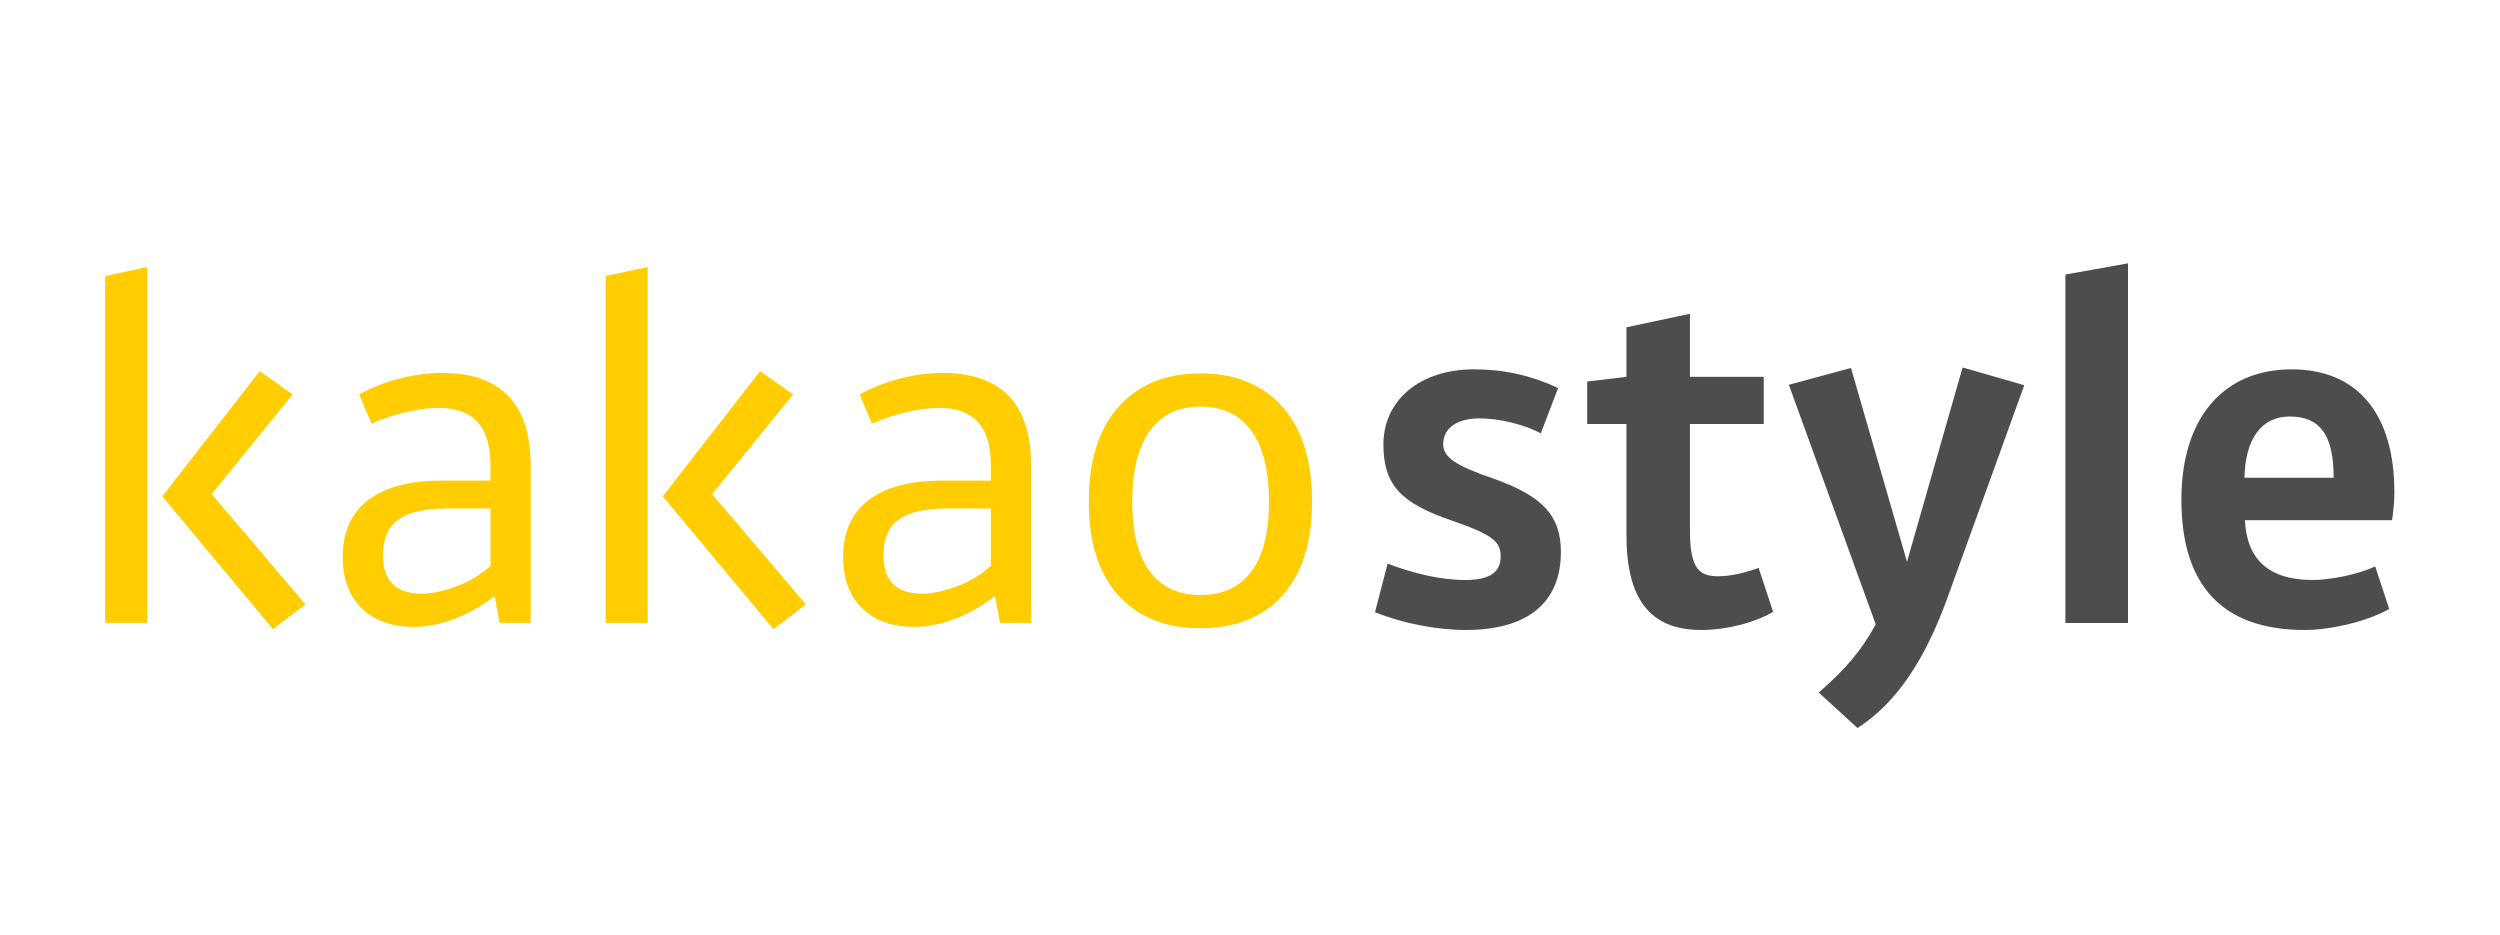
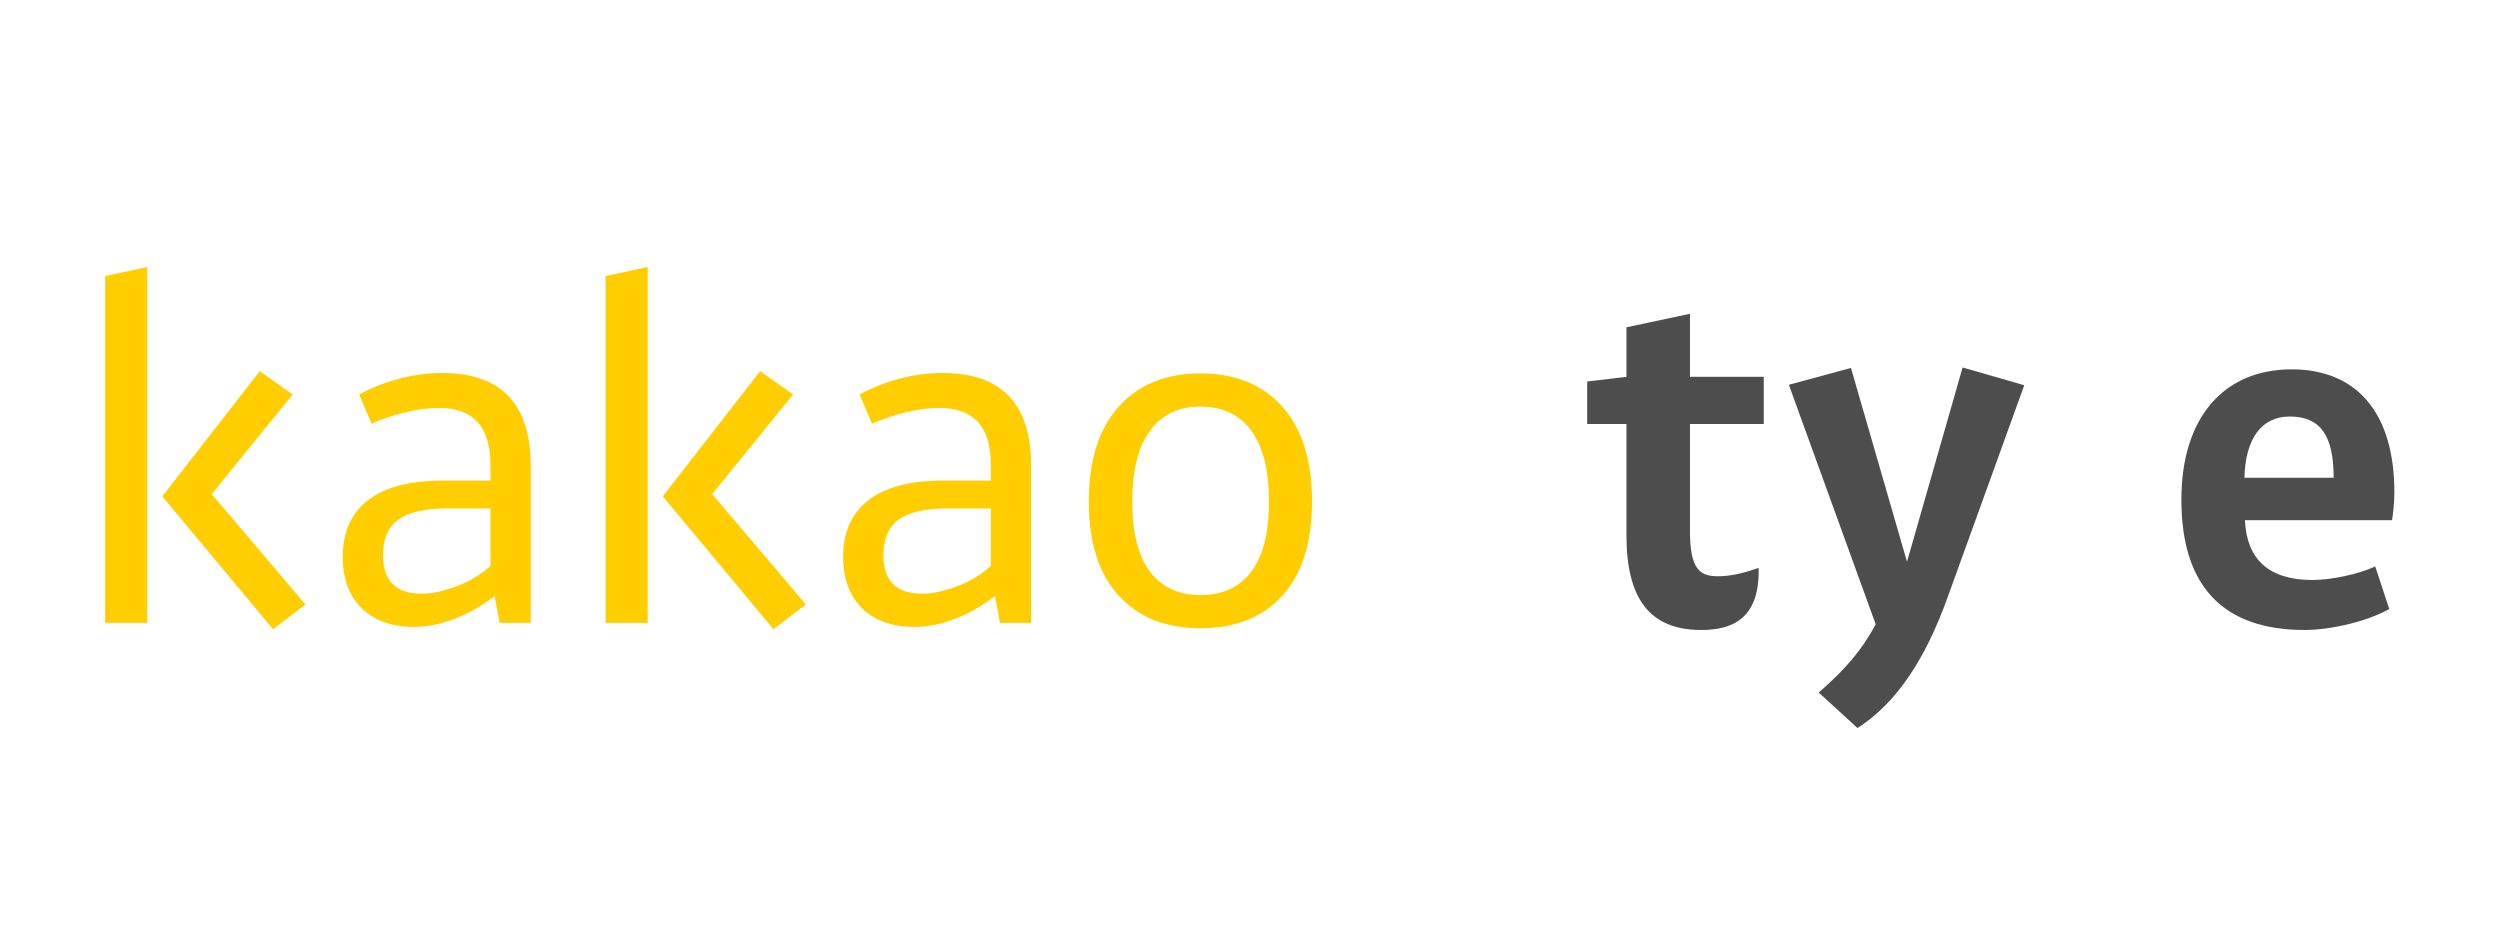
<svg xmlns="http://www.w3.org/2000/svg" width="107" height="40" viewBox="0 0 107 40" fill="none">
  <path d="M51.377 15.981C52.864 15.981 54.033 16.455 54.881 17.402C55.729 18.35 56.154 19.707 56.154 21.474C56.154 23.215 55.733 24.553 54.891 25.487C54.05 26.421 52.877 26.889 51.377 26.889C49.89 26.889 48.721 26.421 47.874 25.487C47.025 24.553 46.601 23.215 46.601 21.474C46.601 19.707 47.028 18.35 47.883 17.402C48.738 16.455 49.903 15.981 51.377 15.981ZM51.377 17.402C50.438 17.402 49.717 17.748 49.215 18.439C48.711 19.131 48.46 20.142 48.46 21.474C48.46 22.793 48.711 23.788 49.215 24.46C49.717 25.132 50.438 25.468 51.377 25.468C52.329 25.468 53.057 25.132 53.56 24.46C54.062 23.788 54.313 22.793 54.313 21.474C54.313 20.142 54.062 19.131 53.56 18.439C53.057 17.748 52.329 17.402 51.377 17.402ZM36.087 23.836C36.087 22.773 36.449 21.963 37.173 21.407C37.898 20.85 38.951 20.571 40.335 20.571H42.409V19.899C42.409 18.273 41.679 17.46 40.217 17.46C39.747 17.46 39.255 17.524 38.739 17.652C38.223 17.78 37.75 17.94 37.321 18.132L36.792 16.884C37.327 16.59 37.904 16.363 38.524 16.202C39.143 16.043 39.747 15.962 40.335 15.962C42.866 15.962 44.132 17.287 44.132 19.937V26.658H42.801L42.585 25.506C42.05 25.929 41.48 26.255 40.872 26.486C40.266 26.716 39.688 26.831 39.141 26.831C38.187 26.831 37.441 26.566 36.899 26.034C36.357 25.503 36.087 24.77 36.087 23.836ZM39.467 25.41C39.713 25.41 39.97 25.379 40.236 25.314C40.503 25.25 40.769 25.167 41.035 25.065C41.302 24.962 41.552 24.837 41.786 24.69C42.019 24.543 42.227 24.386 42.409 24.22V21.762H40.538C39.589 21.762 38.897 21.922 38.462 22.242C38.027 22.562 37.81 23.068 37.81 23.759C37.81 24.86 38.362 25.41 39.467 25.41ZM27.719 26.658H25.919V11.814L27.719 11.43V26.658ZM32.534 15.886L33.944 16.884L30.48 21.147L34.492 25.871L33.102 26.928L28.366 21.243L32.534 15.886ZM14.668 23.836C14.668 22.773 15.03 21.963 15.755 21.407C16.479 20.85 17.533 20.571 18.916 20.571H20.992V19.899C20.992 18.273 20.26 17.46 18.799 17.46C18.33 17.46 17.837 17.524 17.322 17.652C16.805 17.78 16.333 17.94 15.902 18.132L15.373 16.884C15.908 16.59 16.486 16.363 17.106 16.202C17.726 16.043 18.33 15.962 18.916 15.962C21.448 15.962 22.714 17.287 22.714 19.937V26.658H21.383L21.168 25.506C20.633 25.929 20.062 26.255 19.455 26.486C18.848 26.716 18.271 26.831 17.722 26.831C16.77 26.831 16.023 26.566 15.481 26.034C14.94 25.503 14.668 24.77 14.668 23.836ZM18.048 25.41C18.295 25.41 18.551 25.379 18.818 25.314C19.084 25.25 19.351 25.167 19.617 25.065C19.883 24.962 20.134 24.837 20.367 24.69C20.602 24.543 20.81 24.386 20.992 24.22V21.762H19.12C18.172 21.762 17.48 21.922 17.044 22.242C16.609 22.562 16.391 23.068 16.391 23.759C16.391 24.86 16.943 25.41 18.048 25.41ZM6.301 26.658H4.5V11.814L6.301 11.43V26.658ZM11.117 15.886L12.526 16.884L9.061 21.147L13.074 25.871L11.684 26.928L6.947 21.243L11.117 15.886Z" fill="#FFCD00" />
  <path d="M98.081 15.808C100.899 15.808 102.479 17.707 102.479 21.066C102.479 21.525 102.419 22.025 102.379 22.265H96.082C96.162 23.924 97.081 24.824 98.981 24.824C99.74 24.824 100.939 24.584 101.659 24.244L102.259 26.063C101.399 26.563 99.82 26.963 98.641 26.963C95.102 26.963 93.363 25.044 93.363 21.385C93.363 17.867 95.182 15.808 98.081 15.808ZM98.001 17.827C96.782 17.827 96.102 18.787 96.062 20.446H99.88C99.88 18.647 99.32 17.827 98.001 17.827Z" fill="#4D4D4D" />
-   <path d="M91.078 11.271V26.663H88.399V11.75L91.078 11.271Z" fill="#4D4D4D" />
  <path d="M86.638 16.488L83.359 25.563C82.4 28.222 81.18 30.081 79.501 31.16L77.842 29.641C78.981 28.642 79.661 27.862 80.281 26.723L76.563 16.468L79.221 15.748L81.62 24.044L83.999 15.728L86.638 16.488Z" fill="#4D4D4D" />
-   <path d="M67.932 18.147V16.328L69.612 16.128V14.009L72.33 13.429V16.128H75.489V18.147H72.33V22.725C72.33 24.364 72.75 24.664 73.529 24.664C74.069 24.664 74.669 24.524 75.269 24.304L75.888 26.183C75.329 26.543 74.069 26.963 72.81 26.963C70.591 26.963 69.612 25.603 69.612 22.905V18.147H67.932Z" fill="#4D4D4D" />
-   <path d="M61.769 19.007C61.769 19.586 62.349 19.946 63.868 20.466C66.047 21.226 66.806 22.085 66.806 23.624C66.806 25.763 65.427 26.963 62.728 26.963C61.509 26.963 60.03 26.683 58.85 26.203L59.39 24.124C60.45 24.524 61.609 24.824 62.708 24.824C63.828 24.824 64.228 24.444 64.228 23.824C64.228 23.204 63.948 22.905 62.149 22.285C59.99 21.545 59.21 20.786 59.21 19.027C59.21 17.128 60.769 15.808 63.088 15.808C64.388 15.808 65.527 16.068 66.686 16.608L65.947 18.547C65.247 18.167 64.168 17.907 63.328 17.907C62.329 17.907 61.769 18.347 61.769 19.007Z" fill="#4D4D4D" />
+   <path d="M67.932 18.147V16.328L69.612 16.128V14.009L72.33 13.429V16.128H75.489V18.147H72.33V22.725C72.33 24.364 72.75 24.664 73.529 24.664C74.069 24.664 74.669 24.524 75.269 24.304C75.329 26.543 74.069 26.963 72.81 26.963C70.591 26.963 69.612 25.603 69.612 22.905V18.147H67.932Z" fill="#4D4D4D" />
</svg>